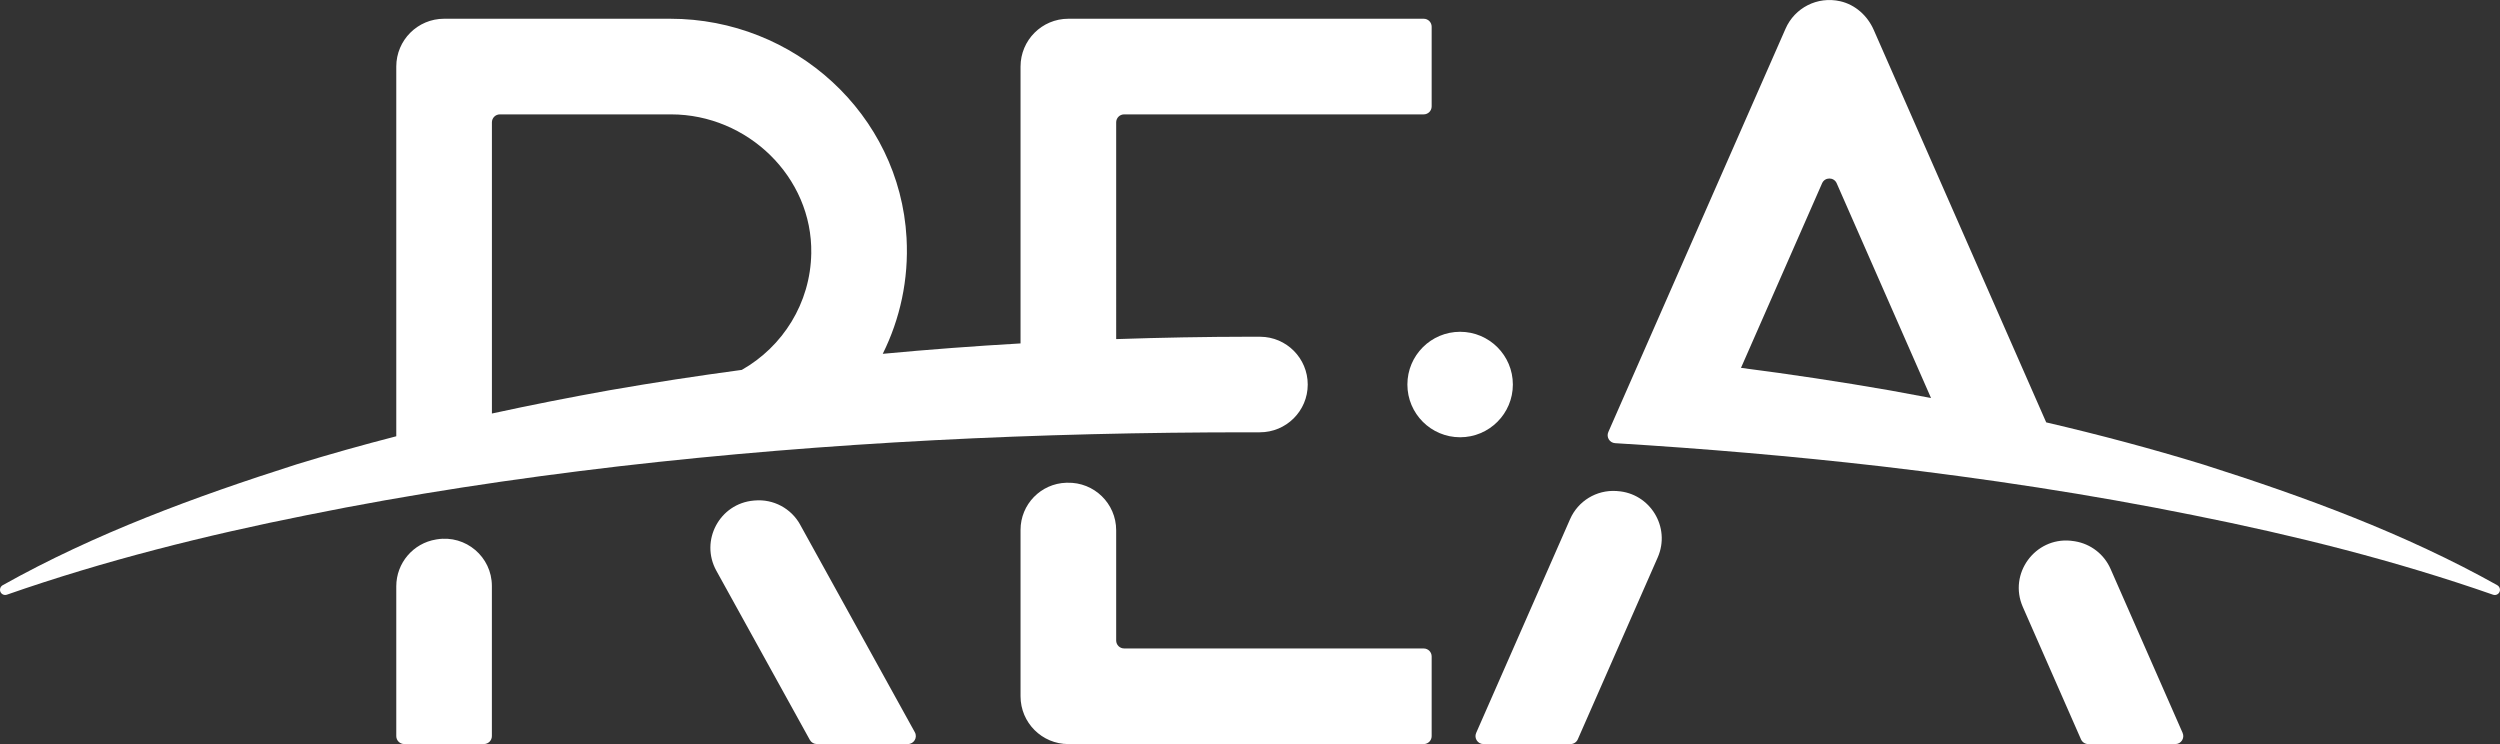
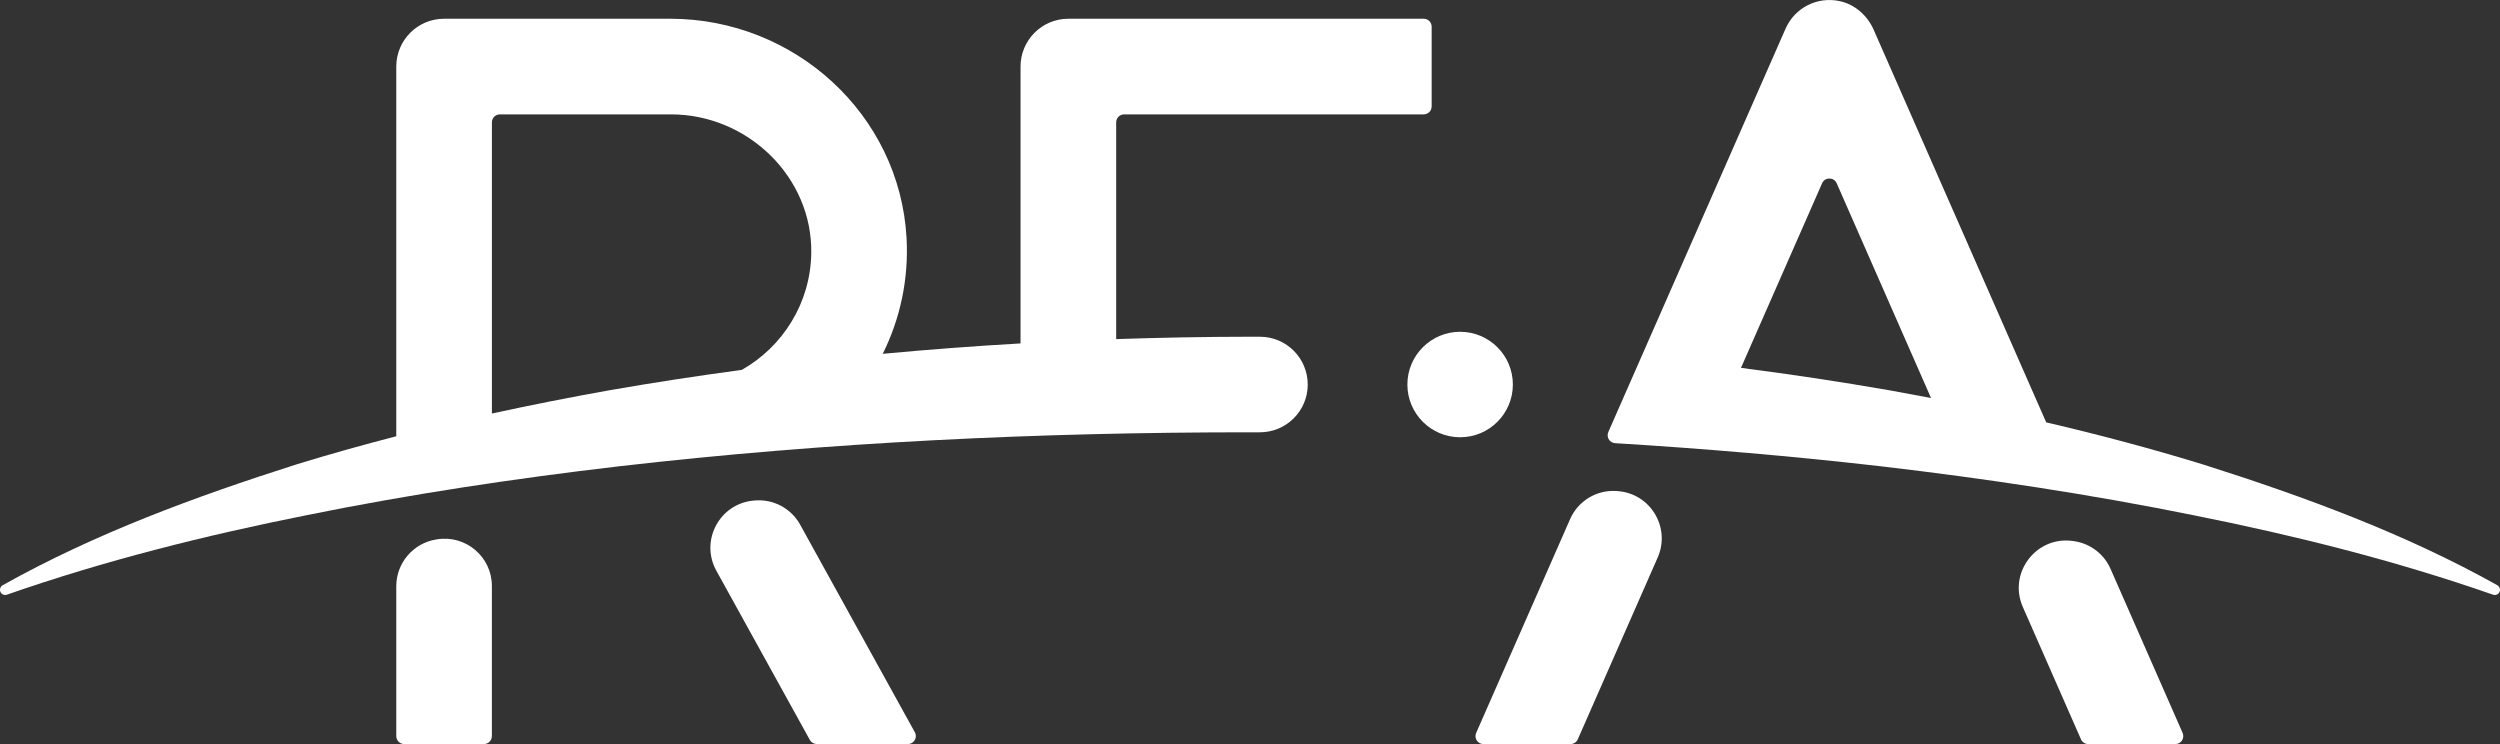
<svg xmlns="http://www.w3.org/2000/svg" id="Livello_2" viewBox="0 0 850.92 253.26">
  <rect x="0" y="0" width="850.92" height="253.26" fill="#333333" stroke="none" />
  <defs>
    <style>.cls-1{fill:#fff;}</style>
  </defs>
  <g id="Livello_1-2">
    <g>
      <path class="cls-1" d="M742.89,249.45l-24.53-55.83c-2.18-4.96-6.72-8.48-12.06-9.37l-.38-.06c-.4-.07-.79-.12-1.18-.15-12.07-1.14-21.22,11.2-16.23,22.56l19.79,45.04c.43,.98,1.41,1.62,2.48,1.62h29.63c.98,0,1.8-.5,2.27-1.23,.47-.73,.61-1.68,.21-2.57Z" />
      <path class="cls-1" d="M148.77,183.57l-.33,.05c-7.82,1.27-13.56,8.02-13.56,15.94v50.98c0,1.5,1.21,2.71,2.71,2.71h27.12c1.5,0,2.71-1.21,2.71-2.71v-51.09c0-9.91-8.88-17.46-18.66-15.88Z" />
      <path class="cls-1" d="M272.36,178.59c-3.07-5.56-9.13-8.79-15.46-8.24l-.36,.03c-11.62,1.01-18.36,13.65-12.72,23.87l31.83,57.6c.48,.86,1.39,1.4,2.37,1.4h30.99c2.07,0,3.37-2.22,2.37-4.02l-39.03-70.64Z" />
-       <path class="cls-1" d="M484.58,220.71h-101.96c-1.5,0-2.71-1.21-2.71-2.71v-37.52c0-9.11-7.52-16.42-16.63-16.17h-.33c-8.68,.25-15.59,7.36-15.59,16.05v56.63c0,8.99,7.29,16.27,16.27,16.27h120.95c1.5,0,2.71-1.21,2.71-2.71v-27.12c0-1.5-1.21-2.71-2.71-2.71Z" />
      <path class="cls-1" d="M550.46,167.14l-.35-.02c-6.72-.42-12.99,3.4-15.7,9.57l-31.97,72.77c-.79,1.79,.53,3.8,2.48,3.8h29.63c1.08,0,2.05-.64,2.48-1.62l27.2-61.9c4.51-10.27-2.57-21.9-13.77-22.59Z" />
      <path class="cls-1" d="M850.01,199.19c-31.5-17.61-65.64-30.13-100.02-41.06-17.68-5.43-35.55-10.18-53.53-14.37L637.75,10.16c-2.11-4.8-6.25-8.56-11.36-9.73-7.85-1.8-15.54,2.27-18.63,9.3l-50.46,114.83h0l-9.88,22.49c-.76,1.72,.43,3.67,2.31,3.79,30.22,1.85,60.4,4.41,90.48,7.87,35.61,4.17,71.1,9.51,106.23,16.62,34.57,6.9,68.85,15.47,102.12,27.09,.91,.32,1.9-.15,2.24-1.05,.3-.82-.04-1.74-.8-2.17Zm-257.43-73.99l27.6-62.82c.95-2.16,4.02-2.16,4.97,0l32.11,73.09c-4.65-.89-9.31-1.76-13.97-2.59-16.85-2.94-33.76-5.49-50.71-7.67Z" />
      <path class="cls-1" d="M428.79,147.14c9,.02,16.32-7.25,16.32-16.25h0c0-8.94-7.21-16.22-16.15-16.27-1.17,0-2.33-.01-3.5-.01-15.18,.02-30.37,.3-45.55,.81V41.64c0-1.5,1.21-2.71,2.71-2.71h101.96c1.5,0,2.71-1.21,2.71-2.71V9.09c0-1.5-1.21-2.71-2.71-2.71h-120.95c-8.99,0-16.27,7.29-16.27,16.27V116.89c-15.65,.9-31.29,2.07-46.9,3.54,5.86-11.8,8.89-25.24,8.1-39.46-2.33-42.12-38.21-74.59-80.4-74.59h-77.01c-8.99,0-16.27,7.29-16.27,16.27v125.84c-11.38,2.94-22.71,6.11-33.96,9.57-34.38,10.96-68.52,23.48-100.01,41.13-.76,.43-1.1,1.35-.8,2.17,.33,.9,1.33,1.37,2.24,1.05,33.27-11.62,67.55-20.18,102.12-27.08,35.13-7.12,70.62-12.45,106.23-16.62,71.26-8.22,143.04-11.58,214.76-11.57,1.11,0,2.22,0,3.33,0Zm-221.17-14.34c-13.44,2.41-26.85,5.04-40.19,7.95V41.64c0-1.5,1.21-2.71,2.71-2.71h58.26c26.01,0,48.17,21.29,47.73,47.29-.28,17.01-9.75,31.81-23.65,39.68-14.99,2.01-29.95,4.3-44.86,6.9Z" />
      <circle class="cls-1" cx="496.98" cy="130.88" r="17.95" />
    </g>
  </g>
</svg>